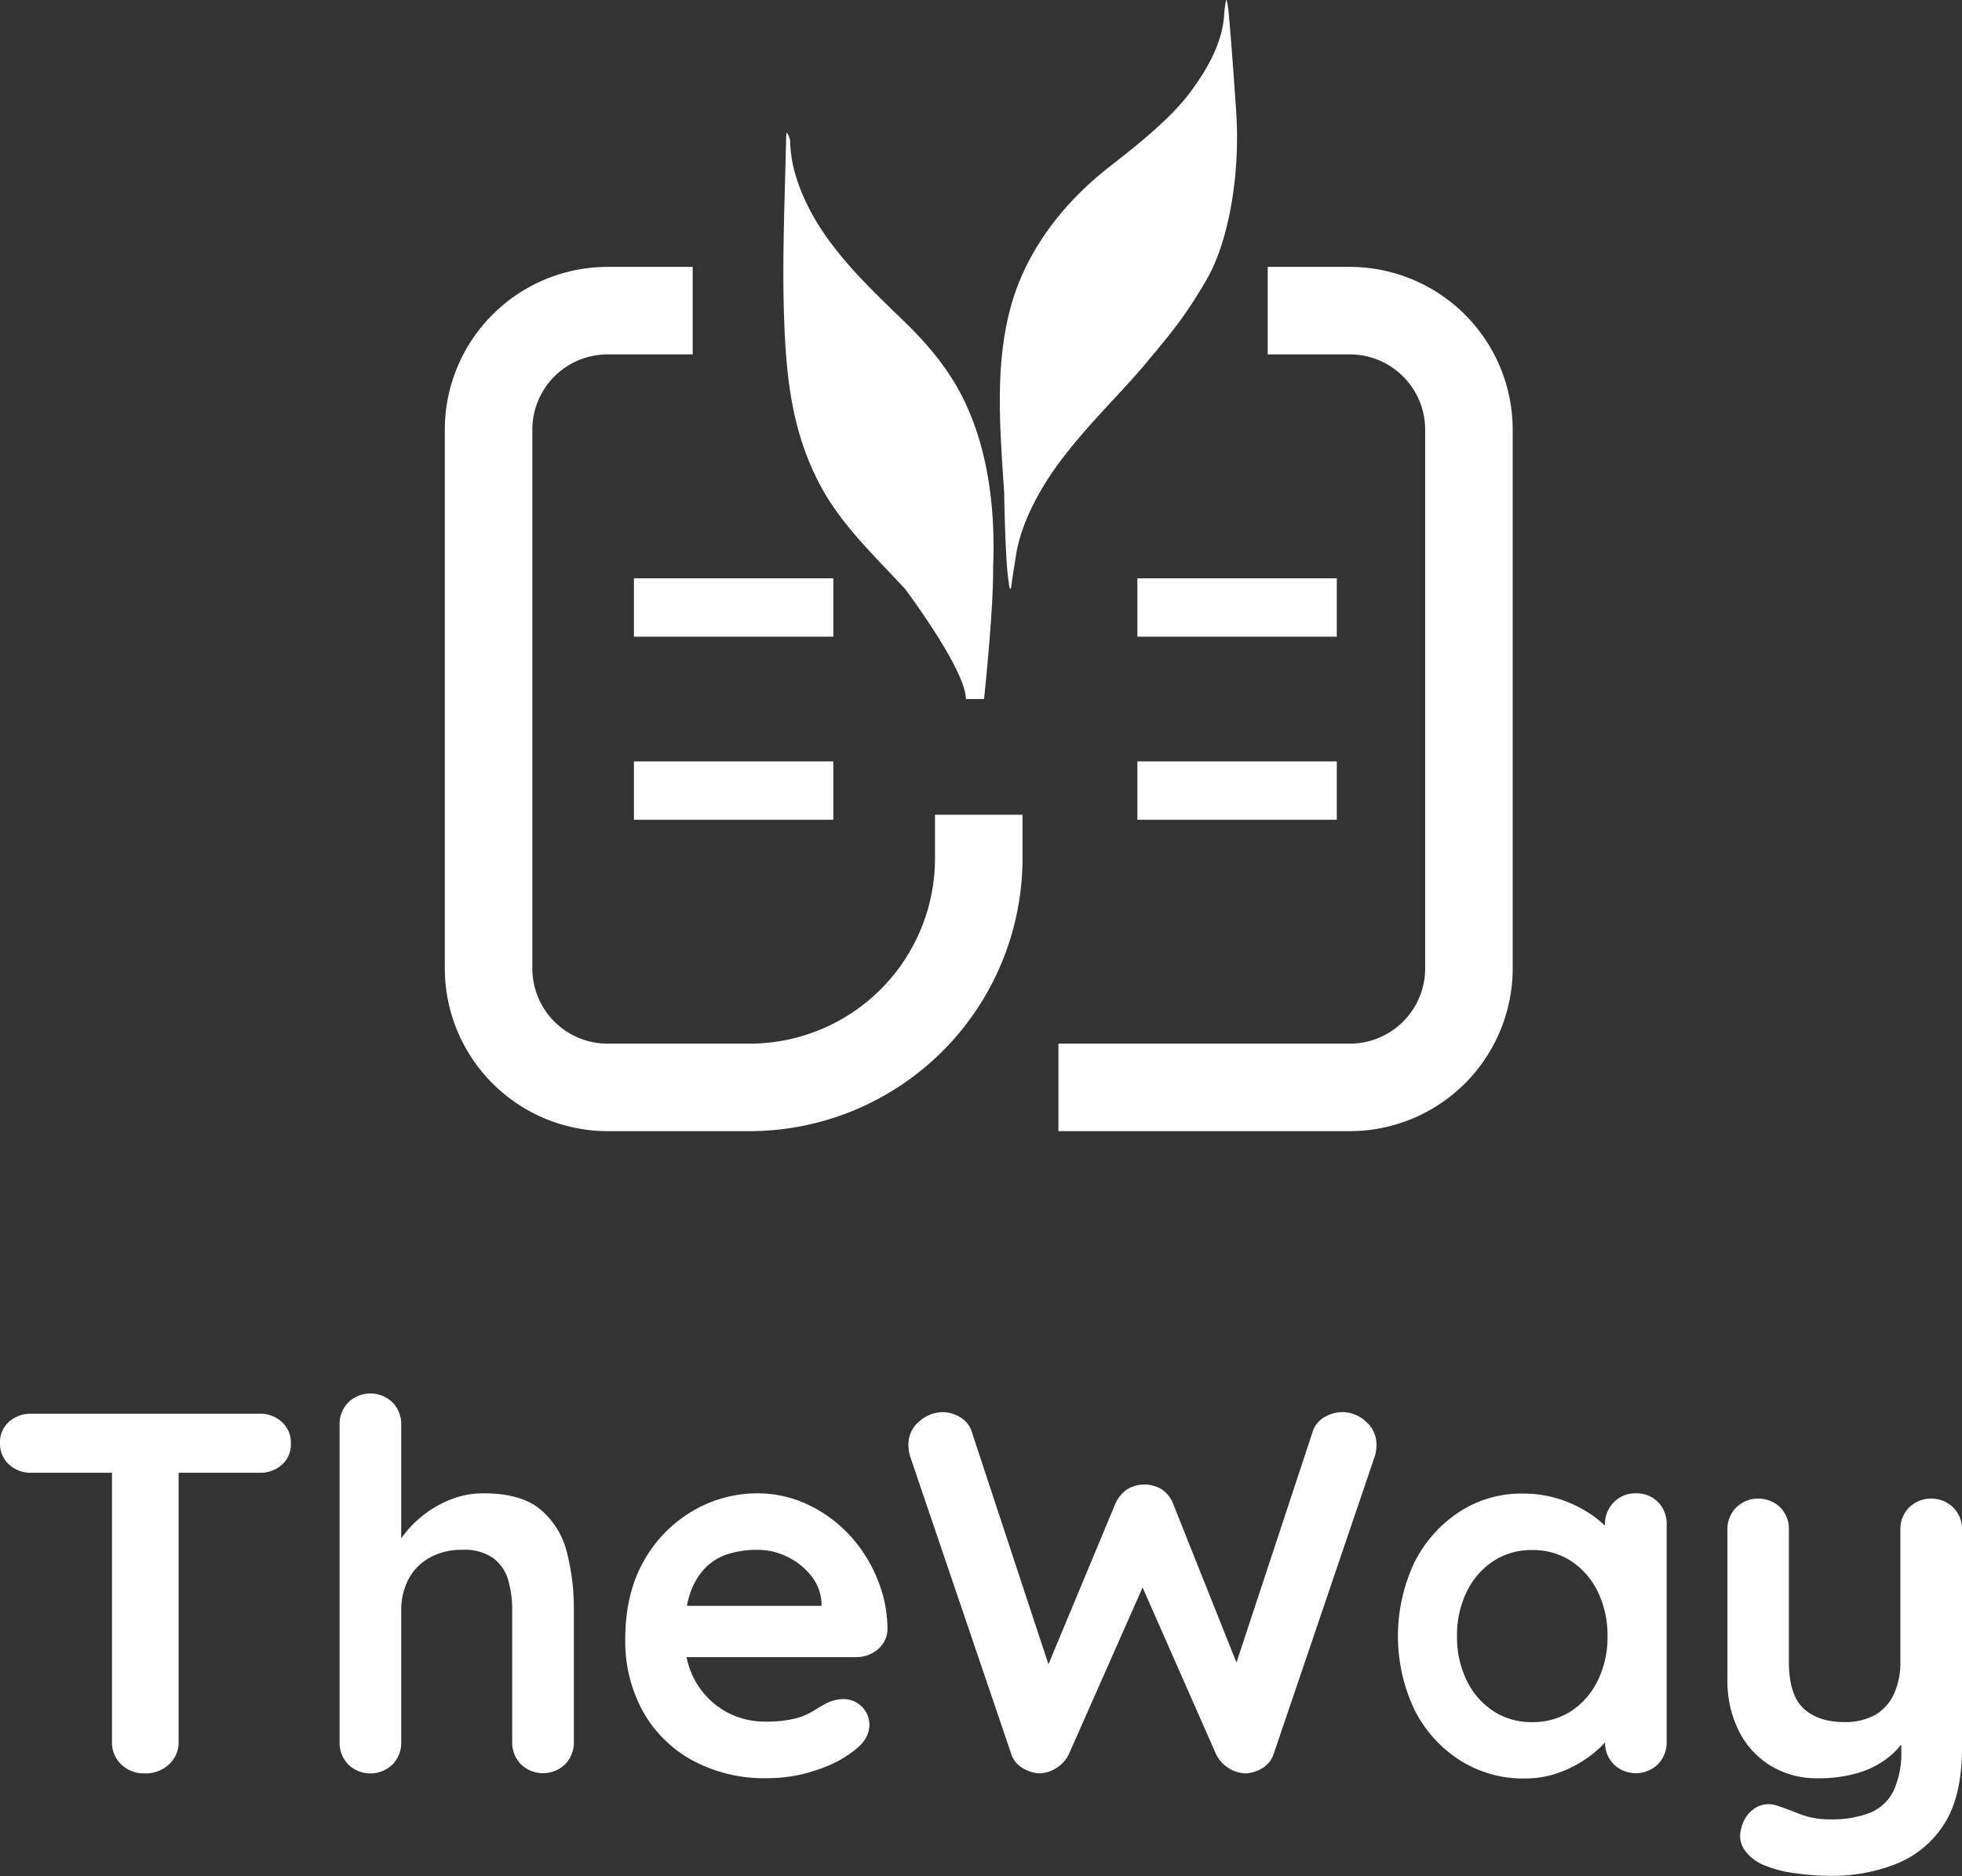
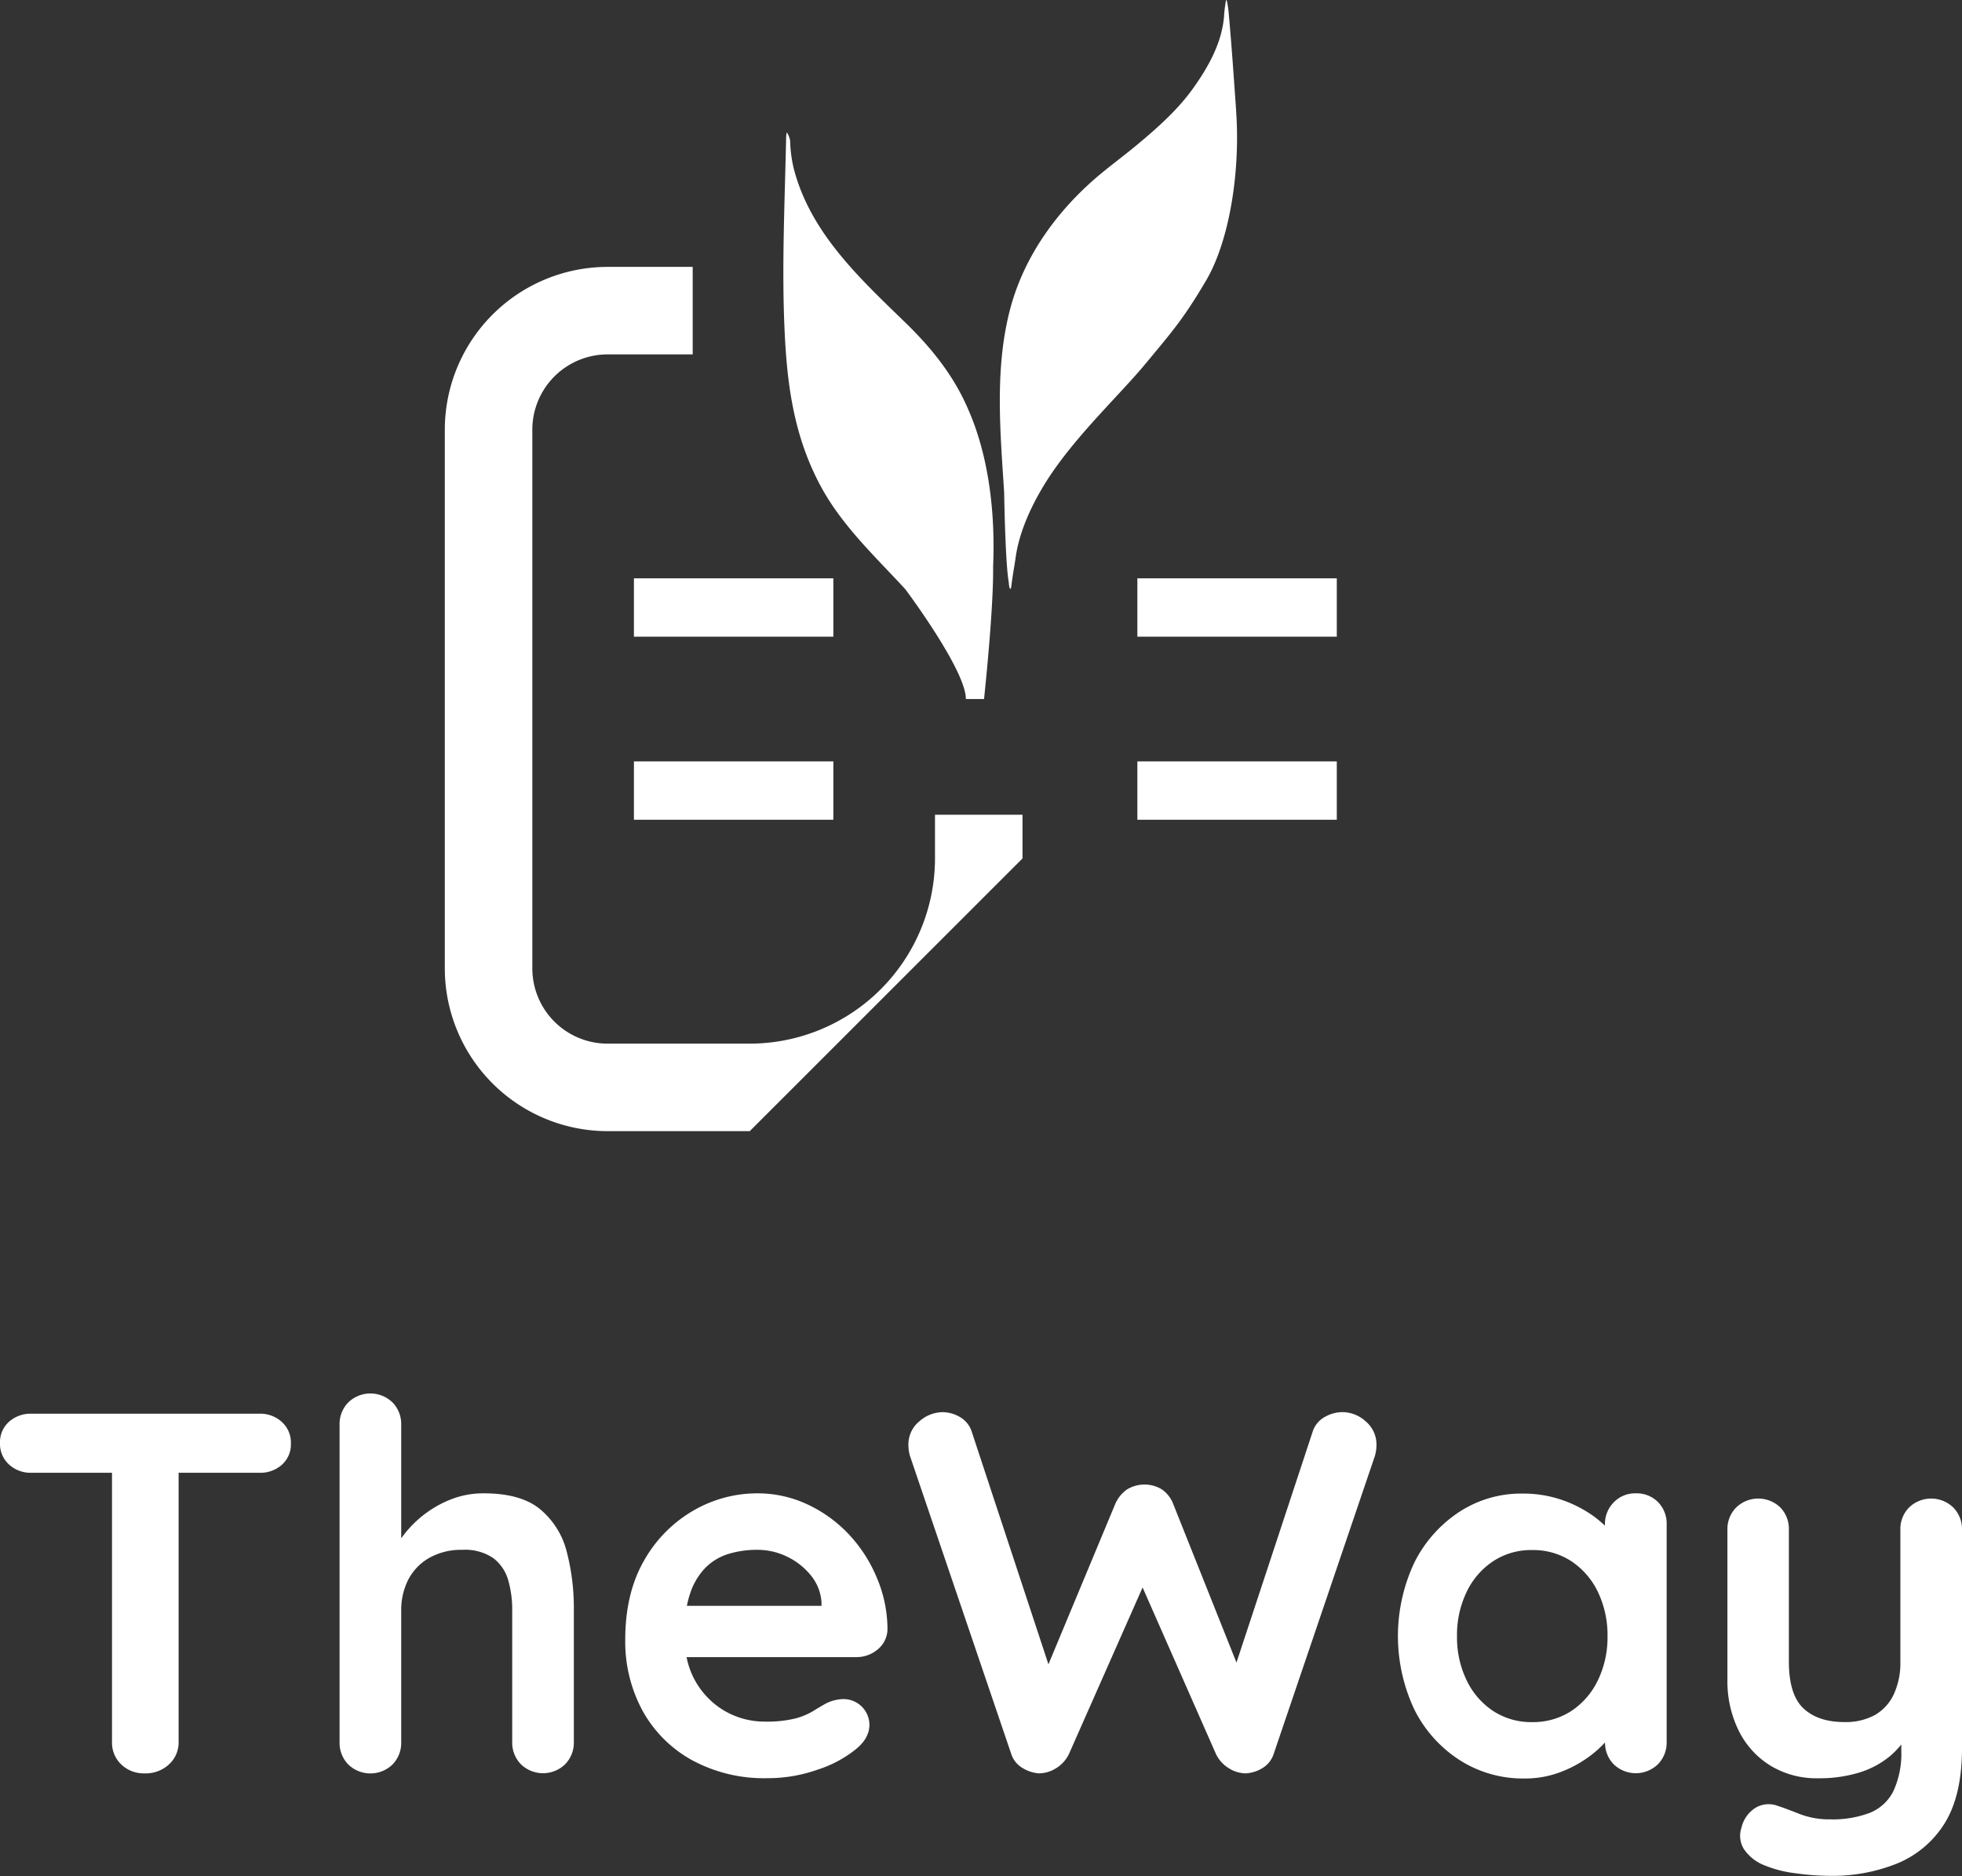
<svg xmlns="http://www.w3.org/2000/svg" viewBox="0 0 432 413.16">
  <rect x="0" y="0" width="432" height="413.16" fill="#333333" stroke="none" />
  <defs>
    <style>.cls-1{fill:#fff;}</style>
  </defs>
  <g id="Layer_2" data-name="Layer 2">
    <g id="Layer_1-2" data-name="Layer 1">
      <path class="cls-1" d="M57.13,311.35H6.9A7.15,7.15,0,0,0,2,313.11a6,6,0,0,0-2,4.69,6.12,6.12,0,0,0,2,4.75,7,7,0,0,0,4.92,1.81H24.66v59.27a6.59,6.59,0,0,0,2,4.93,7.14,7.14,0,0,0,5.2,2,7.48,7.48,0,0,0,5.37-2,6.49,6.49,0,0,0,2.1-4.93V324.36H57.13a7.14,7.14,0,0,0,4.92-1.75,6,6,0,0,0,2-4.69,6.14,6.14,0,0,0-2-4.76A7,7,0,0,0,57.13,311.35Z" />
      <path class="cls-1" d="M118.94,332.4c-2.82-2.35-7-3.51-12.38-3.51a19.31,19.31,0,0,0-6.9,1.19,23.84,23.84,0,0,0-5.77,3.1,24.38,24.38,0,0,0-4.41,4.13c-.41.51-.78,1-1.14,1.47v-25a6.79,6.79,0,0,0-1.92-4.92,7,7,0,0,0-9.73,0,6.79,6.79,0,0,0-1.92,4.92v69.9a6.8,6.8,0,0,0,1.92,4.93,7,7,0,0,0,9.73,0,6.8,6.8,0,0,0,1.92-4.93V354.68a14.79,14.79,0,0,1,1.53-6.74,11.8,11.8,0,0,1,4.58-4.8,14.26,14.26,0,0,1,7.36-1.81,11,11,0,0,1,6.78,1.81,9.27,9.27,0,0,1,3.29,4.8,23.49,23.49,0,0,1,.9,6.74v28.95a6.8,6.8,0,0,0,1.92,4.93,7,7,0,0,0,9.73,0,6.8,6.8,0,0,0,1.92-4.93V354.68a49.22,49.22,0,0,0-1.58-13A17.77,17.77,0,0,0,118.94,332.4Z" />
      <path class="cls-1" d="M186.76,337.77a29.88,29.88,0,0,0-9.11-6.51,25.78,25.78,0,0,0-10.91-2.37,28,28,0,0,0-14.15,3.84,29.35,29.35,0,0,0-10.8,11q-4.12,7.19-4.12,17.37a31.94,31.94,0,0,0,3.78,15.61,27.72,27.72,0,0,0,10.86,10.91,33.23,33.23,0,0,0,16.69,4,32.76,32.76,0,0,0,11-1.87,26.08,26.08,0,0,0,8.26-4.36q3.17-2.47,3.17-5.54a5.7,5.7,0,0,0-5.77-5.65,8.74,8.74,0,0,0-3.85,1c-.83.46-1.75,1-2.77,1.64a15,15,0,0,1-4,1.65,26.43,26.43,0,0,1-6.67.67,17.47,17.47,0,0,1-8.54-2.2,17.6,17.6,0,0,1-8.66-12h37.33a7.23,7.23,0,0,0,4.76-1.7,5.84,5.84,0,0,0,2.15-4.41A29.14,29.14,0,0,0,193,347.33,31.54,31.54,0,0,0,186.76,337.77Zm-31.45,7.52a12.23,12.23,0,0,1,5.09-3.06,21.54,21.54,0,0,1,6.34-.9,14.78,14.78,0,0,1,6.61,1.53,15,15,0,0,1,5.21,4.13,10.39,10.39,0,0,1,2.32,5.88v.79H151.24a19.66,19.66,0,0,1,.68-2.6A14.74,14.74,0,0,1,155.31,345.29Z" />
      <path class="cls-1" d="M300.66,313a7.67,7.67,0,0,0-5-2,8,8,0,0,0-4.08,1.13,5.69,5.69,0,0,0-2.59,3.29l-16.74,50.74-13.92-34.91a6.91,6.91,0,0,0-2.49-3.22,7.38,7.38,0,0,0-7.69,0,7.54,7.54,0,0,0-2.6,3.22l-14.7,35.29L214,315.43a5.7,5.7,0,0,0-2.55-3.29,7.63,7.63,0,0,0-4-1.13,7.9,7.9,0,0,0-5,2,6.57,6.57,0,0,0-2.43,5.38,8.55,8.55,0,0,0,.34,2.26l22.29,65.61a5.57,5.57,0,0,0,2.48,3.11,8.06,8.06,0,0,0,3.63,1.19,7.19,7.19,0,0,0,3.78-1.14,7.4,7.4,0,0,0,2.89-3.27l16.15-36.53,16.09,36.53a7.38,7.38,0,0,0,2.88,3.27,7.17,7.17,0,0,0,3.79,1.14,7.88,7.88,0,0,0,3.68-1.19,5.66,5.66,0,0,0,2.43-3.11l22.28-65.61a8.55,8.55,0,0,0,.34-2.26A6.62,6.62,0,0,0,300.66,313Z" />
      <path class="cls-1" d="M360.17,328.89a6.52,6.52,0,0,0-4.87,2,6.79,6.79,0,0,0-1.92,4.92V336a28.56,28.56,0,0,0-2.2-1.86,26.74,26.74,0,0,0-7.07-3.73,26.2,26.2,0,0,0-8.94-1.47,24.9,24.9,0,0,0-13.8,4,28.6,28.6,0,0,0-9.9,11.09,38,38,0,0,0,0,32.58,28.22,28.22,0,0,0,10,11.08,25.87,25.87,0,0,0,14.14,4,21.88,21.88,0,0,0,8-1.42A26.18,26.18,0,0,0,350,386.8a23.49,23.49,0,0,0,3.4-3.05,6.78,6.78,0,0,0,1.91,4.81,7,7,0,0,0,9.73,0,6.8,6.8,0,0,0,1.93-4.93V335.79a6.74,6.74,0,0,0-1.93-5A6.59,6.59,0,0,0,360.17,328.89ZM351.86,370a16.83,16.83,0,0,1-5.83,6.79,15.4,15.4,0,0,1-8.71,2.48,15.22,15.22,0,0,1-8.6-2.48A16.73,16.73,0,0,1,322.9,370a21.6,21.6,0,0,1-2.09-9.62,21.82,21.82,0,0,1,2.09-9.72,16.73,16.73,0,0,1,5.82-6.79,15.15,15.15,0,0,1,8.6-2.49,15.33,15.33,0,0,1,8.71,2.49,16.83,16.83,0,0,1,5.83,6.79,22,22,0,0,1,2.09,9.72A21.73,21.73,0,0,1,351.86,370Z" />
      <path class="cls-1" d="M430.07,332a7,7,0,0,0-9.72,0,6.75,6.75,0,0,0-1.92,4.92v29a16.42,16.42,0,0,1-1.48,7.29,10.17,10.17,0,0,1-4.18,4.53,13.43,13.43,0,0,1-6.67,1.52q-5.78,0-9-3t-3.22-10.35v-29A6.76,6.76,0,0,0,392,332a7,7,0,0,0-9.72,0,6.76,6.76,0,0,0-1.93,4.92v33a24.57,24.57,0,0,0,2.49,11.25,18.83,18.83,0,0,0,7,7.7,19.49,19.49,0,0,0,10.46,2.77,30.13,30.13,0,0,0,9.05-1.25,19.69,19.69,0,0,0,6.85-3.67,18.73,18.73,0,0,0,2.43-2.52v1.21a19.75,19.75,0,0,1-1.76,9.11,10,10,0,0,1-5.2,4.75,23,23,0,0,1-8.65,1.42,18.05,18.05,0,0,1-6.79-1.19c-2-.79-3.55-1.38-4.75-1.76a5.66,5.66,0,0,0-4.75.29,7,7,0,0,0-3.28,4.47,5.55,5.55,0,0,0,.5,4.69,9.7,9.7,0,0,0,4.7,3.68,25.78,25.78,0,0,0,6.68,1.69,55.45,55.45,0,0,0,7.69.57,38.09,38.09,0,0,0,14.7-2.72,22.24,22.24,0,0,0,10.47-8.87Q432,395.39,432,385V336.92A6.76,6.76,0,0,0,430.07,332Z" />
-       <path class="cls-1" d="M297.23,249.12H233.05V229.85h64.18a16.59,16.59,0,0,0,16.57-16.57V94.63a16.6,16.6,0,0,0-16.57-16.58h-18.1V58.78h18.1a35.89,35.89,0,0,1,35.84,35.85V213.28A35.88,35.88,0,0,1,297.23,249.12Z" />
-       <path class="cls-1" d="M165.08,249.12h-31.3a35.88,35.88,0,0,1-35.84-35.84V94.63a35.88,35.88,0,0,1,35.84-35.85h18.74V78.05H133.78a16.59,16.59,0,0,0-16.57,16.58V213.28a16.58,16.58,0,0,0,16.57,16.57h31.3a40.84,40.84,0,0,0,40.79-40.79v-9.63h19.27v9.63A60.13,60.13,0,0,1,165.08,249.12Z" />
+       <path class="cls-1" d="M165.08,249.12h-31.3a35.88,35.88,0,0,1-35.84-35.84V94.63a35.88,35.88,0,0,1,35.84-35.85h18.74V78.05H133.78a16.59,16.59,0,0,0-16.57,16.58V213.28a16.58,16.58,0,0,0,16.57,16.57h31.3a40.84,40.84,0,0,0,40.79-40.79v-9.63h19.27v9.63Z" />
      <rect class="cls-1" x="139.58" y="127.37" width="43.91" height="12.85" />
      <rect class="cls-1" x="139.58" y="167.69" width="43.91" height="12.85" />
      <rect class="cls-1" x="250.43" y="127.37" width="43.91" height="12.85" />
      <rect class="cls-1" x="250.43" y="167.69" width="43.91" height="12.85" />
      <path class="cls-1" d="M199.37,71.07c-10.09-9.8-20.91-19.75-24.59-33.91a29.42,29.42,0,0,1-.81-6.23,5.42,5.42,0,0,0-.72-1.79,5.71,5.71,0,0,0-.16,1.26c-.29,14.23-1,28.51-.32,42.73.56,12,2.12,23.07,7.88,33.84,4.69,8.76,12,15.54,18.67,22.78.23.31,13.35,17.84,13.35,24.2h4s2-18.6,2-28.26v-.07c0-.32,0-.61,0-.93.48-11.41-.85-24-5.5-34.56C210,82.74,205.15,76.69,199.37,71.07Z" />
      <path class="cls-1" d="M272.18,24.54a1,1,0,0,1,0-.17c-.52-7.26-1-14.53-1.67-21.78-.06-.68-.39-3.14-.57-2.48a28.34,28.34,0,0,0-.43,3.54c-.48,5.79-3.45,11.14-6.95,16-3.27,4.53-7.61,8.41-11.91,12-2.54,2.14-5.22,4.12-7.79,6.22-9.72,7.94-17.31,18.29-20.44,30.19-3.46,13.12-2.17,27.06-1.32,40.43,0,.1.24,15.43,1,19.67h0c.14,1.88.47,1.82.58.92.32-2.66.69-4.37,1-6.66.84-5.5,3.43-11.08,6.37-15.86,6.12-9.95,16.33-19.4,22.08-26.34s8.43-9.92,13.46-18.49S273.13,38.09,272.18,24.54Z" />
    </g>
  </g>
</svg>